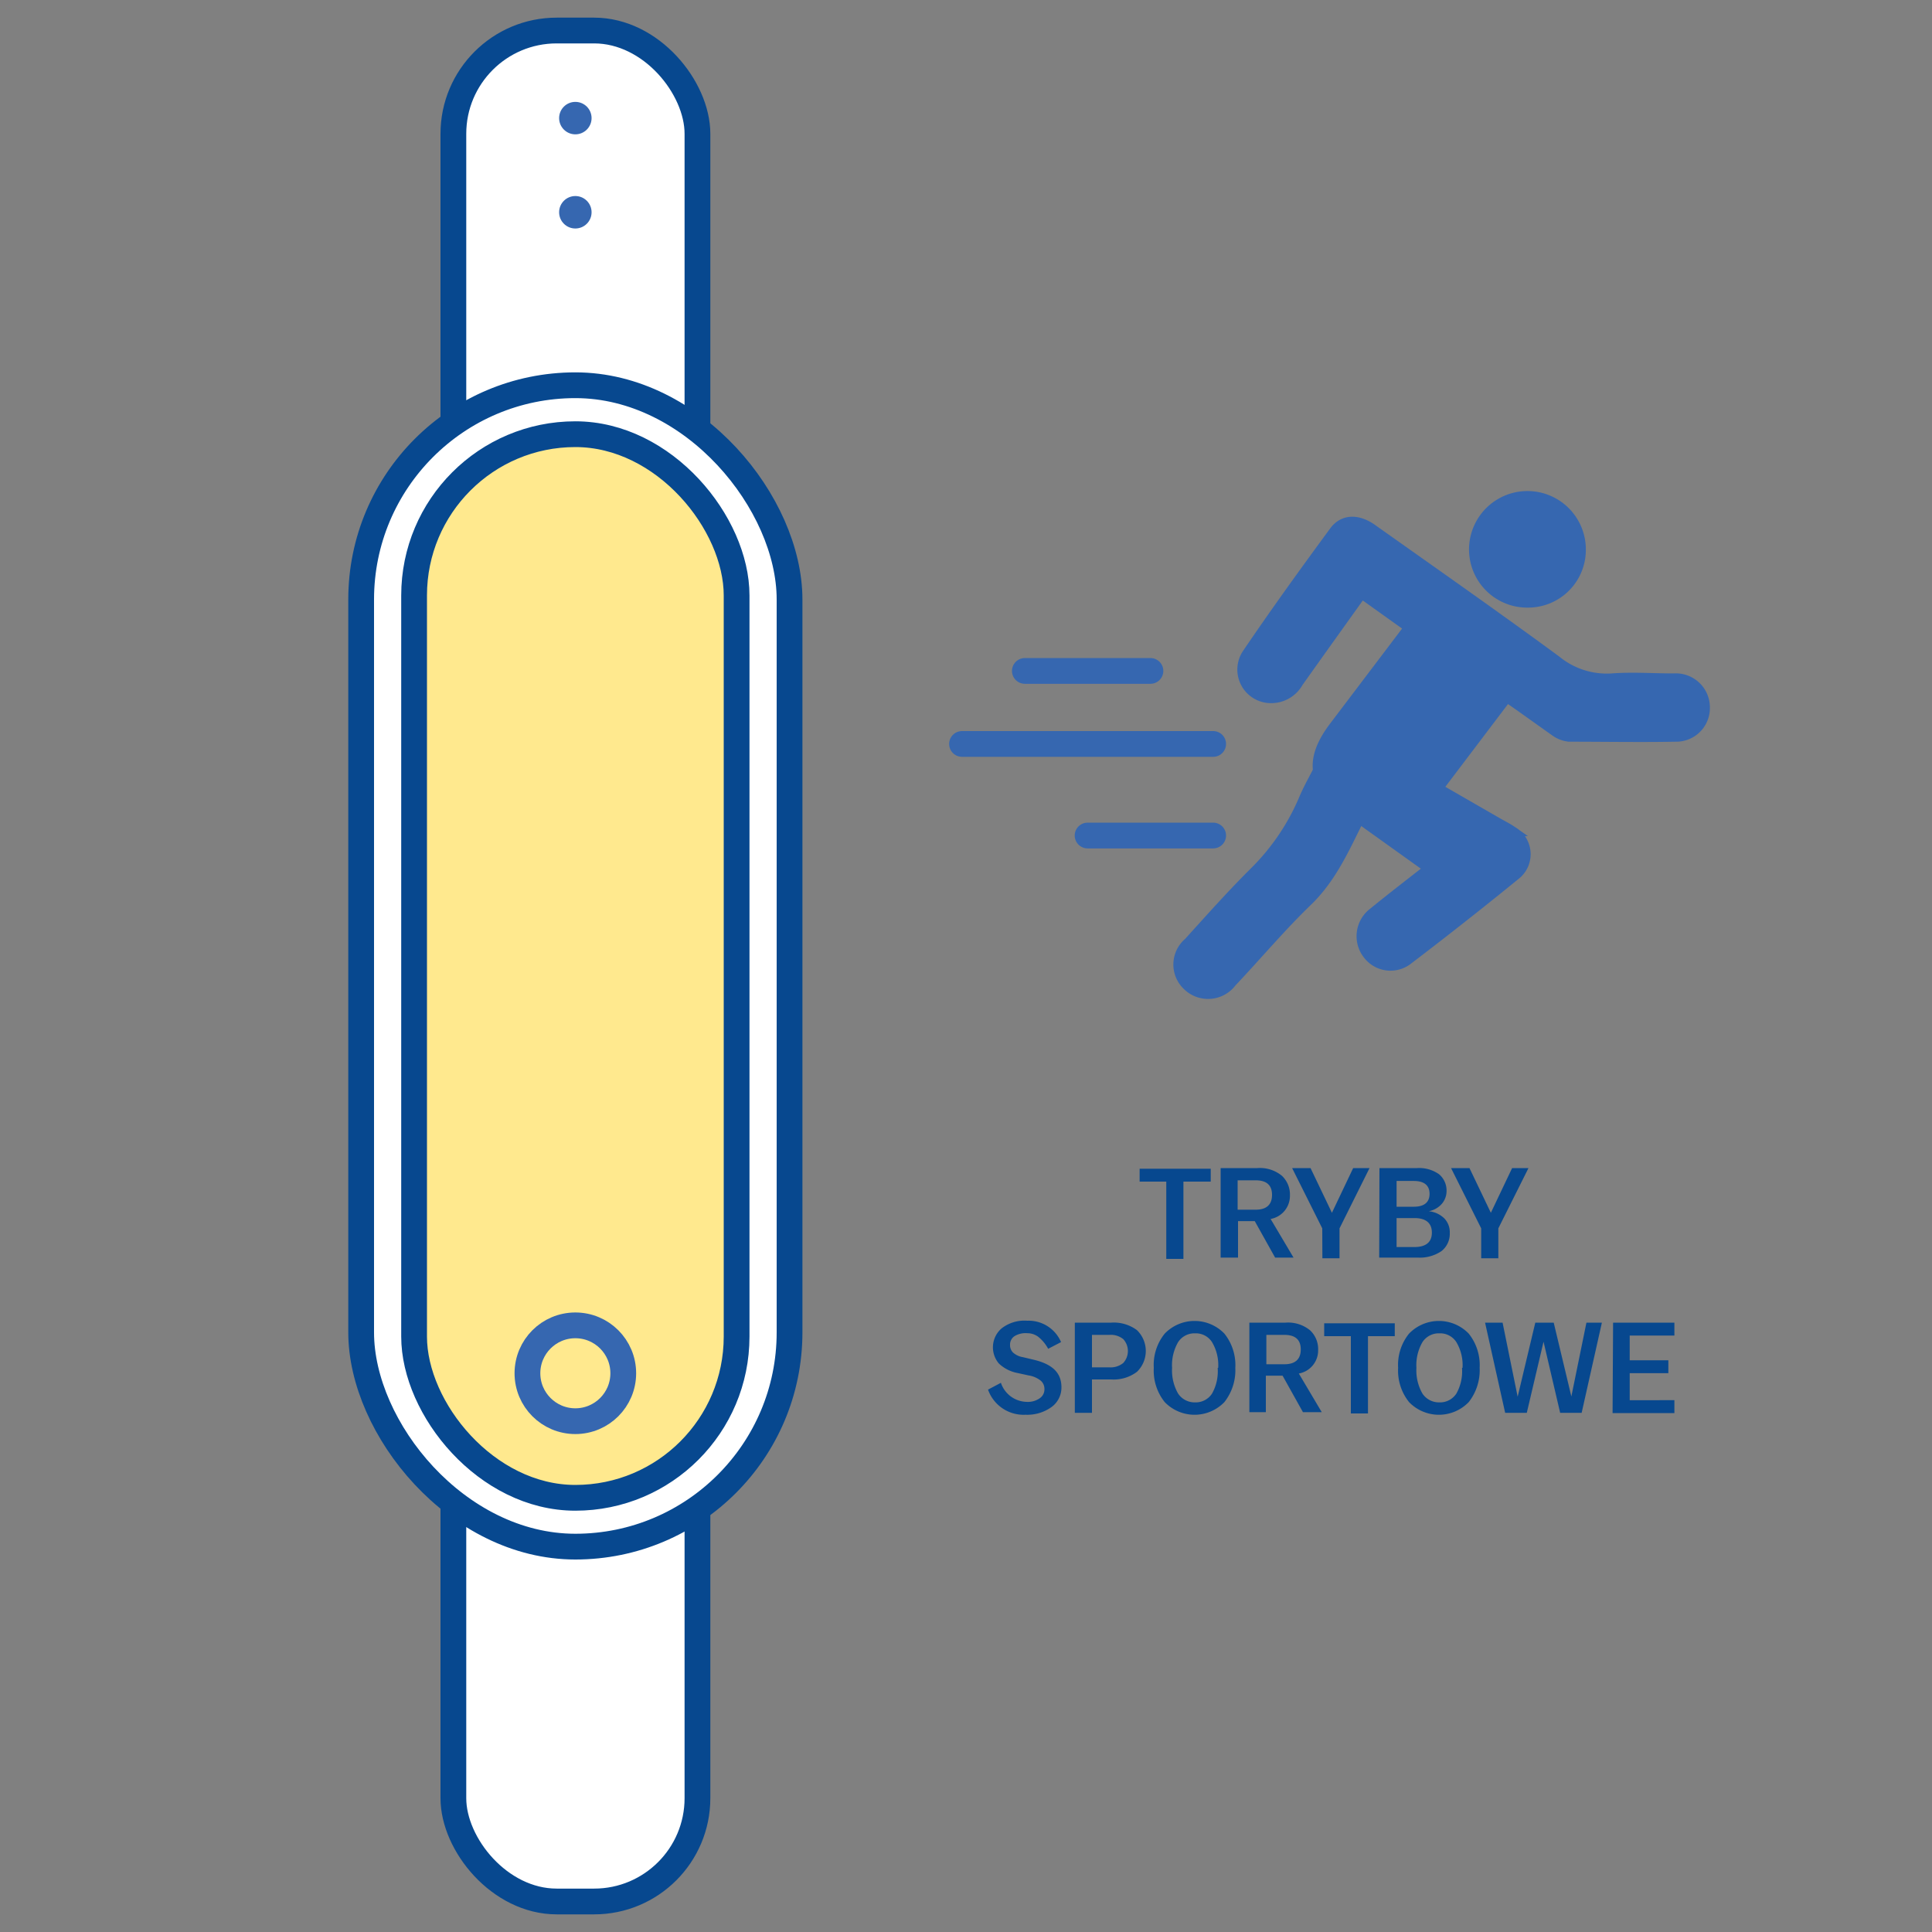
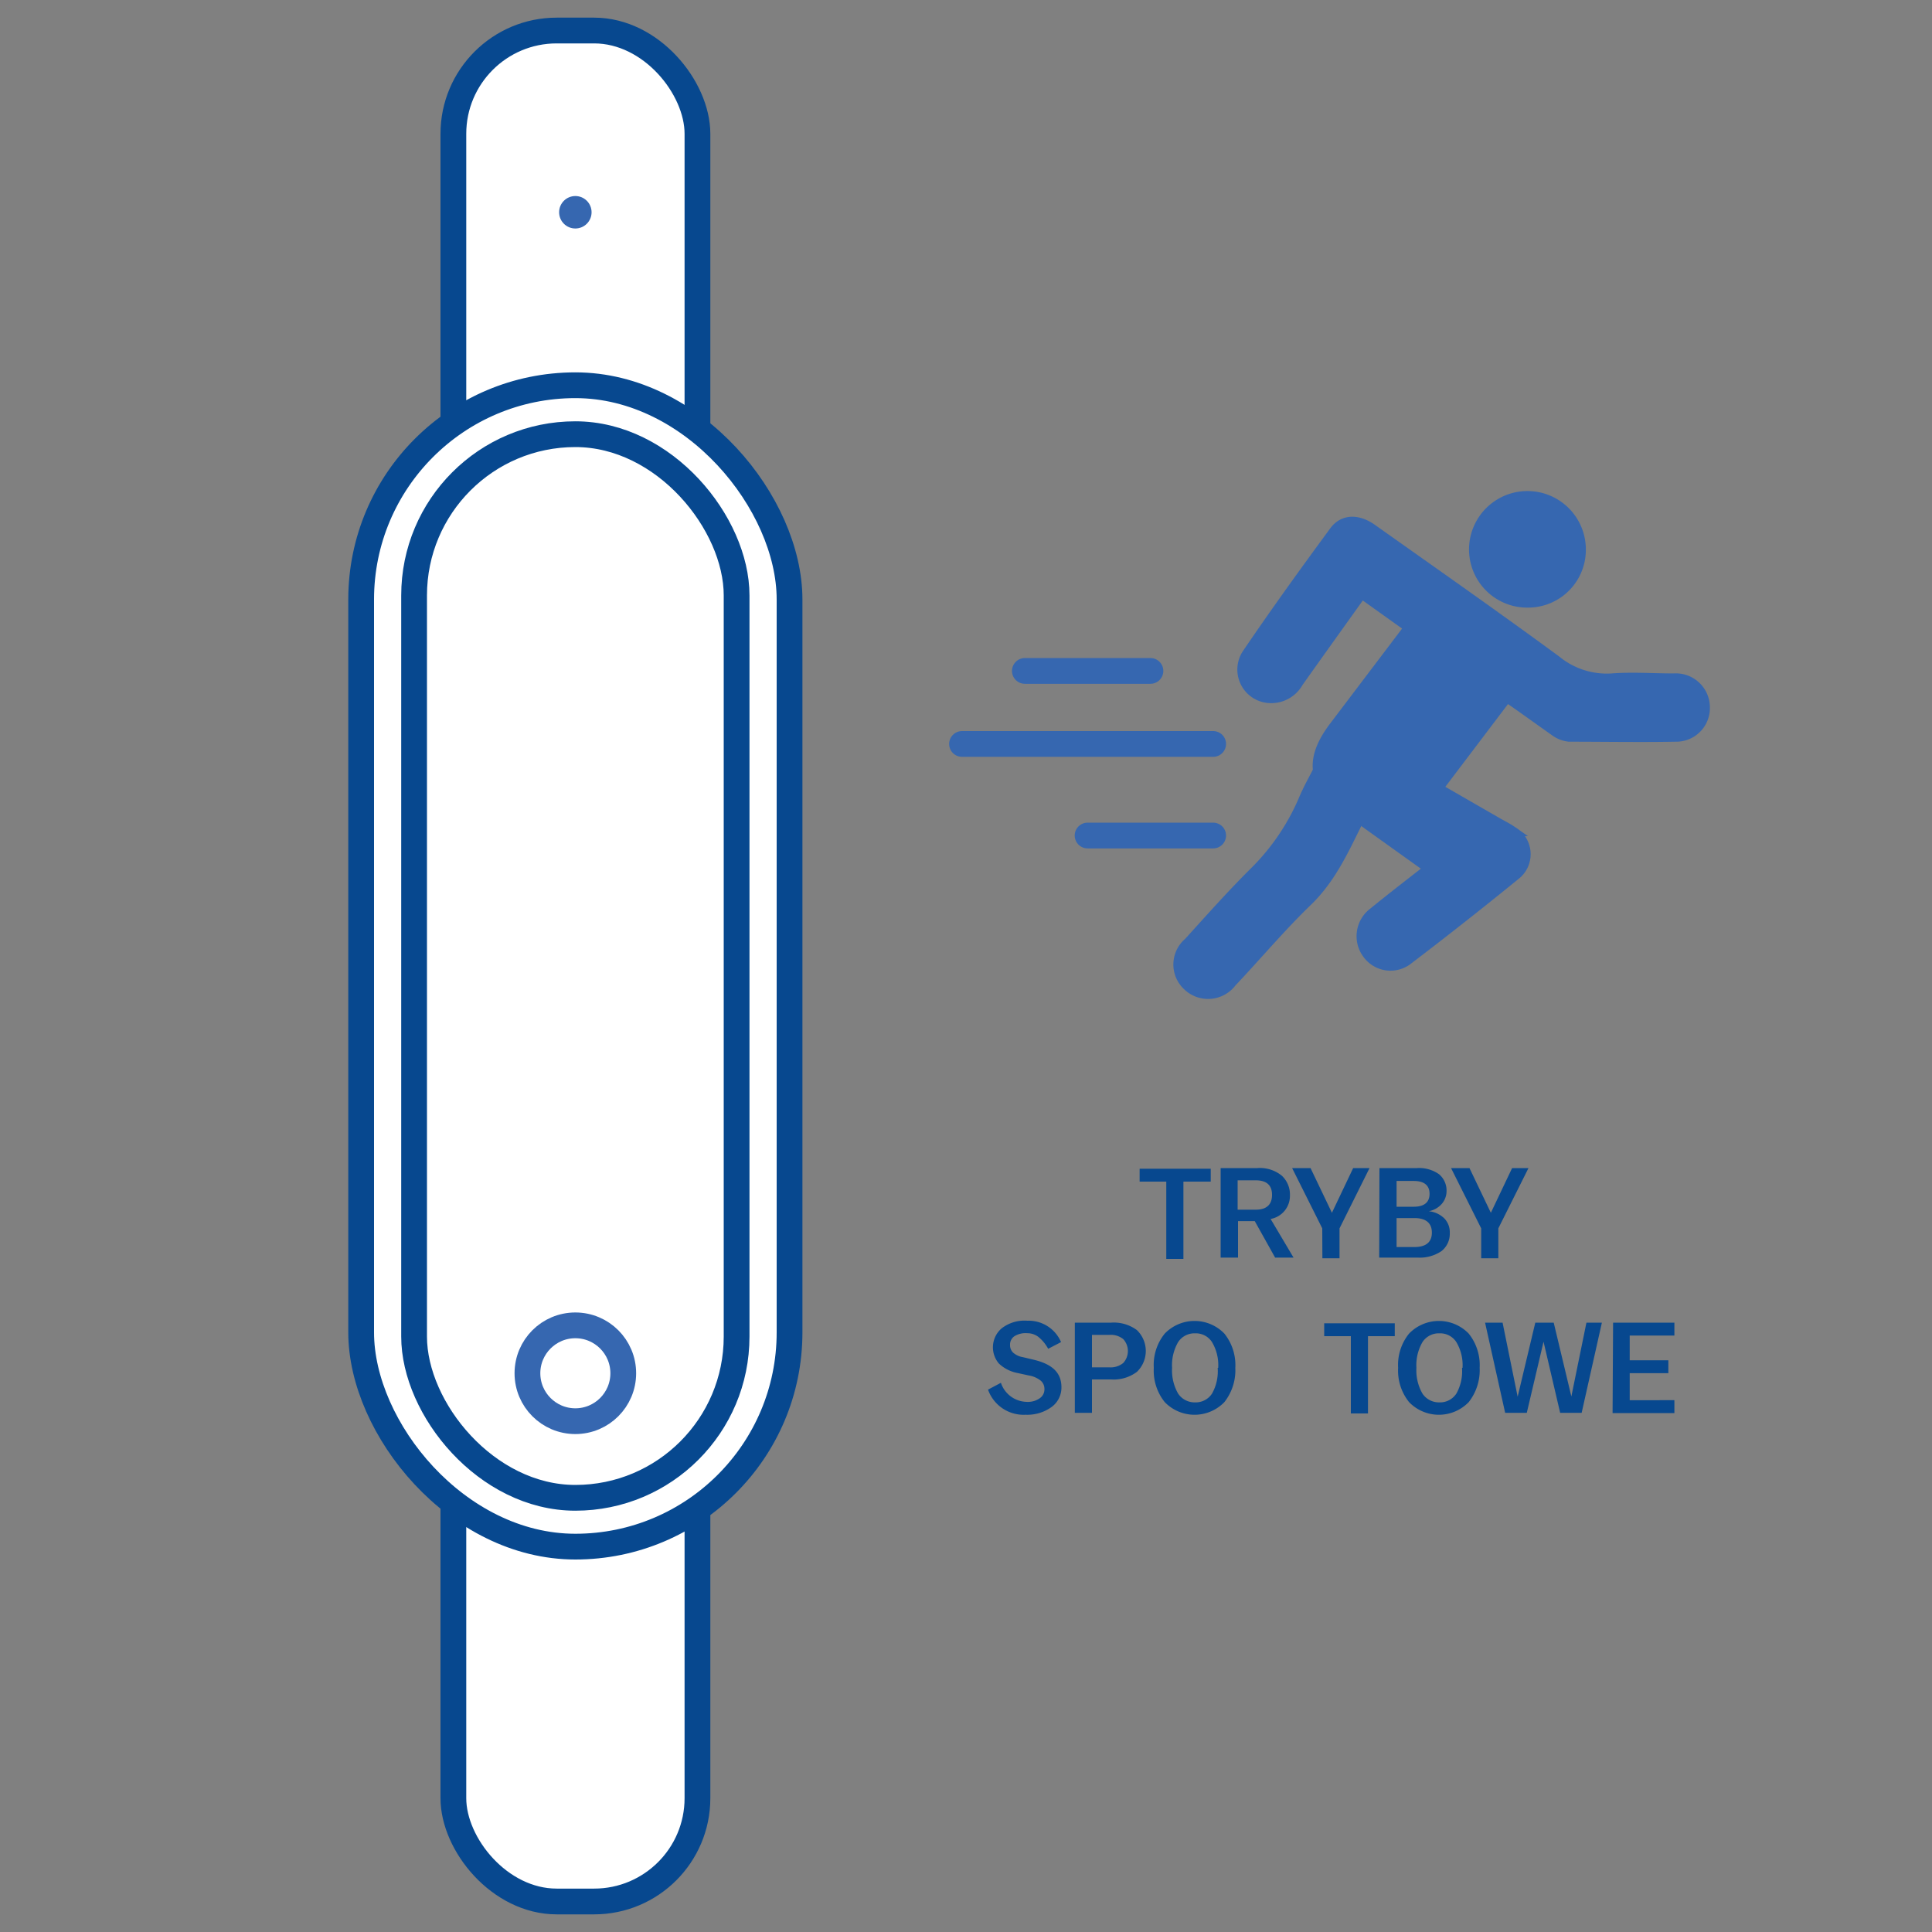
<svg xmlns="http://www.w3.org/2000/svg" id="Warstwa_1" data-name="Warstwa 1" viewBox="0 0 150 150">
  <rect x="0" y="0" width="150" height="150" fill="#808080" stroke="none" />
  <defs>
    <style>.cls-1{fill:#07488f;}.cls-2{fill:#fff;}.cls-2,.cls-4{stroke:#07488f;}.cls-2,.cls-4,.cls-6{stroke-linecap:round;stroke-linejoin:round;stroke-width:2px;}.cls-3{fill:#ffdb43;opacity:0.6;}.cls-4,.cls-6{fill:none;}.cls-5,.cls-7{fill:#3667b0;}.cls-6,.cls-7{stroke:#3667b0;}.cls-7{stroke-miterlimit:10;stroke-width:0.75px;}</style>
  </defs>
  <title>_</title>
  <path class="cls-1" d="M90.55,91.74H88.48v-1H94v1H91.88v6H90.55Z" />
  <path class="cls-1" d="M94.77,90.69h2.84a2.69,2.69,0,0,1,1.92.6,2,2,0,0,1,.62,1.52,1.82,1.82,0,0,1-1.5,1.83l1.78,3H99l-1.58-2.83h-1.3v2.83H94.77Zm1.32,3.23h1.4c.84,0,1.27-.39,1.27-1.15s-.43-1.13-1.27-1.13h-1.4Z" />
  <path class="cls-1" d="M102.66,95.37l-2.34-4.68h1.43l1.66,3.47,1.65-3.47h1.27L104,95.37v2.32h-1.33Z" />
  <path class="cls-1" d="M107.1,90.69H110a2.68,2.68,0,0,1,1.73.48,1.65,1.65,0,0,1,.58,1.31,1.52,1.52,0,0,1-.38,1,1.79,1.79,0,0,1-1,.56,2,2,0,0,1,1.21.56,1.54,1.54,0,0,1,.42,1.12,1.71,1.71,0,0,1-.65,1.42,3,3,0,0,1-1.83.5h-3Zm1.33,3h1.34c.81,0,1.22-.35,1.22-1s-.41-1-1.22-1h-1.34Zm0,3.13h1.38c.9,0,1.36-.38,1.36-1.12s-.46-1.13-1.36-1.13h-1.38Z" />
  <path class="cls-1" d="M115,95.37l-2.34-4.68h1.43l1.66,3.47,1.65-3.47h1.27l-2.34,4.68v2.32H115Z" />
  <path class="cls-1" d="M76.71,107.89l1-.53a2.16,2.16,0,0,0,2,1.48,1.6,1.6,0,0,0,1-.27.83.83,0,0,0,.38-.7.85.85,0,0,0-.28-.67,2,2,0,0,0-.94-.41L79,106.6a2.87,2.87,0,0,1-1.45-.74,1.94,1.94,0,0,1,.21-2.72,2.88,2.88,0,0,1,2-.6,2.74,2.74,0,0,1,2.62,1.66l-1,.52a3.05,3.05,0,0,0-.77-.93,1.41,1.41,0,0,0-.86-.28,1.63,1.63,0,0,0-1,.24.78.78,0,0,0-.33.66.81.81,0,0,0,.23.6,1.5,1.5,0,0,0,.77.36l.8.19c1.46.34,2.19,1,2.19,2.15a1.87,1.87,0,0,1-.78,1.54,3.22,3.22,0,0,1-2,.59A2.93,2.93,0,0,1,76.71,107.89Z" />
  <path class="cls-1" d="M83.45,102.69h2.82a3,3,0,0,1,2,.58,2.25,2.25,0,0,1,0,3.24,3,3,0,0,1-2,.59H84.78v2.59H83.45Zm1.33,3.47h1.35a1.54,1.54,0,0,0,1.08-.34,1.37,1.37,0,0,0,0-1.85,1.53,1.53,0,0,0-1.08-.33H84.78Z" />
  <path class="cls-1" d="M89.58,106.2v0a3.86,3.86,0,0,1,.85-2.66,3.22,3.22,0,0,1,4.63,0,3.91,3.91,0,0,1,.85,2.66v0a4,4,0,0,1-.85,2.66,3.22,3.22,0,0,1-4.63,0A3.9,3.9,0,0,1,89.58,106.2Zm5,0v0a3.48,3.48,0,0,0-.48-2,1.49,1.49,0,0,0-1.31-.68,1.51,1.51,0,0,0-1.32.68,3.57,3.57,0,0,0-.47,2v0a3.61,3.61,0,0,0,.47,2,1.54,1.54,0,0,0,1.32.68,1.51,1.51,0,0,0,1.31-.68A3.52,3.52,0,0,0,94.54,106.2Z" />
-   <path class="cls-1" d="M97,102.69H99.8a2.69,2.69,0,0,1,1.92.6,2,2,0,0,1,.62,1.52,1.82,1.82,0,0,1-1.5,1.83l1.78,3h-1.46l-1.58-2.83h-1.3v2.83H97Zm1.32,3.23h1.4c.84,0,1.27-.39,1.27-1.15s-.43-1.13-1.27-1.13h-1.4Z" />
  <path class="cls-1" d="M104.88,103.74h-2.07v-1h5.48v1h-2.08v6h-1.33Z" />
  <path class="cls-1" d="M108.55,106.2v0a3.86,3.86,0,0,1,.85-2.66,3.22,3.22,0,0,1,4.63,0,3.91,3.91,0,0,1,.85,2.66v0a4,4,0,0,1-.85,2.66,3.22,3.22,0,0,1-4.63,0A3.9,3.9,0,0,1,108.55,106.2Zm5,0v0a3.48,3.48,0,0,0-.48-2,1.49,1.49,0,0,0-1.31-.68,1.51,1.51,0,0,0-1.32.68,3.57,3.57,0,0,0-.47,2v0a3.61,3.61,0,0,0,.47,2,1.54,1.54,0,0,0,1.32.68,1.51,1.51,0,0,0,1.31-.68A3.52,3.52,0,0,0,113.51,106.2Z" />
  <path class="cls-1" d="M115.3,102.69h1.36l1.17,5.75,1.37-5.75h1.43l1.37,5.73,1.17-5.73h1.2l-1.57,7h-1.67l-1.29-5.52-1.3,5.52h-1.68Z" />
  <path class="cls-1" d="M125.24,102.69H130v1h-3.47v1.92h3v1h-3v2.1H130v1h-4.8Z" />
  <rect class="cls-2" x="35.2" y="2.37" width="18.95" height="145.26" rx="8.02" />
  <rect class="cls-2" x="28.04" y="29.91" width="33.26" height="90.17" rx="16.63" />
-   <rect class="cls-3" x="32.43" y="33.71" width="25.04" height="82.58" rx="12.52" />
  <rect class="cls-4" x="32.15" y="33.71" width="25.04" height="82.58" rx="12.52" />
-   <circle class="cls-5" cx="44.67" cy="9.17" r="1.26" />
  <circle class="cls-5" cx="44.67" cy="16.48" r="1.26" />
  <circle class="cls-6" cx="44.67" cy="106.62" r="3.72" />
  <path class="cls-7" d="M117,54.15l-5.34,7.05,4.6,2.65c.4.23.81.43,1.18.69a2.06,2.06,0,0,1,.21,3.42q-4.09,3.33-8.29,6.53a2.22,2.22,0,0,1-3.17-.38,2.31,2.31,0,0,1,.43-3.27c1.38-1.13,2.79-2.21,4.32-3.41l-6.36-4.55c-2.68-1.91-3-3.86-1-6.49l5.81-7.67-3.67-2.62c-1.68,2.35-3.3,4.61-4.91,6.88a2.42,2.42,0,0,1-2.3,1.23,2.23,2.23,0,0,1-1.72-3.42c2.19-3.23,4.47-6.39,6.78-9.53.72-1,1.91-1,3.08-.12,4.74,3.36,9.5,6.69,14.18,10.13a6.17,6.17,0,0,0,4.31,1.39c1.59-.12,3.21,0,4.81,0a2.27,2.27,0,0,1,2.43,2.21,2.24,2.24,0,0,1-2.3,2.34c-2.75.05-5.51,0-8.26,0a2.25,2.25,0,0,1-1.13-.45C119.5,55.92,118.3,55.05,117,54.15Z" />
  <path class="cls-7" d="M102.6,59.29,106.38,62c-1.55,2.73-2.52,5.73-4.88,8-2.07,2-3.9,4.19-5.87,6.27a2.3,2.3,0,0,1-3.44.26,2.25,2.25,0,0,1,.09-3.37c1.67-1.84,3.32-3.7,5.08-5.45a17.6,17.6,0,0,0,3.79-5.52C101.55,61.22,102.07,60.32,102.6,59.29Z" />
  <path class="cls-7" d="M118.6,46.8a4.14,4.14,0,0,1-4.17-4.14,4.16,4.16,0,1,1,8.32,0A4.11,4.11,0,0,1,118.6,46.8Z" />
  <line class="cls-6" x1="94.19" y1="57.76" x2="74.69" y2="57.76" />
  <line class="cls-6" x1="94.19" y1="64.87" x2="84.44" y2="64.87" />
  <line class="cls-6" x1="89.32" y1="52.09" x2="79.57" y2="52.09" />
</svg>